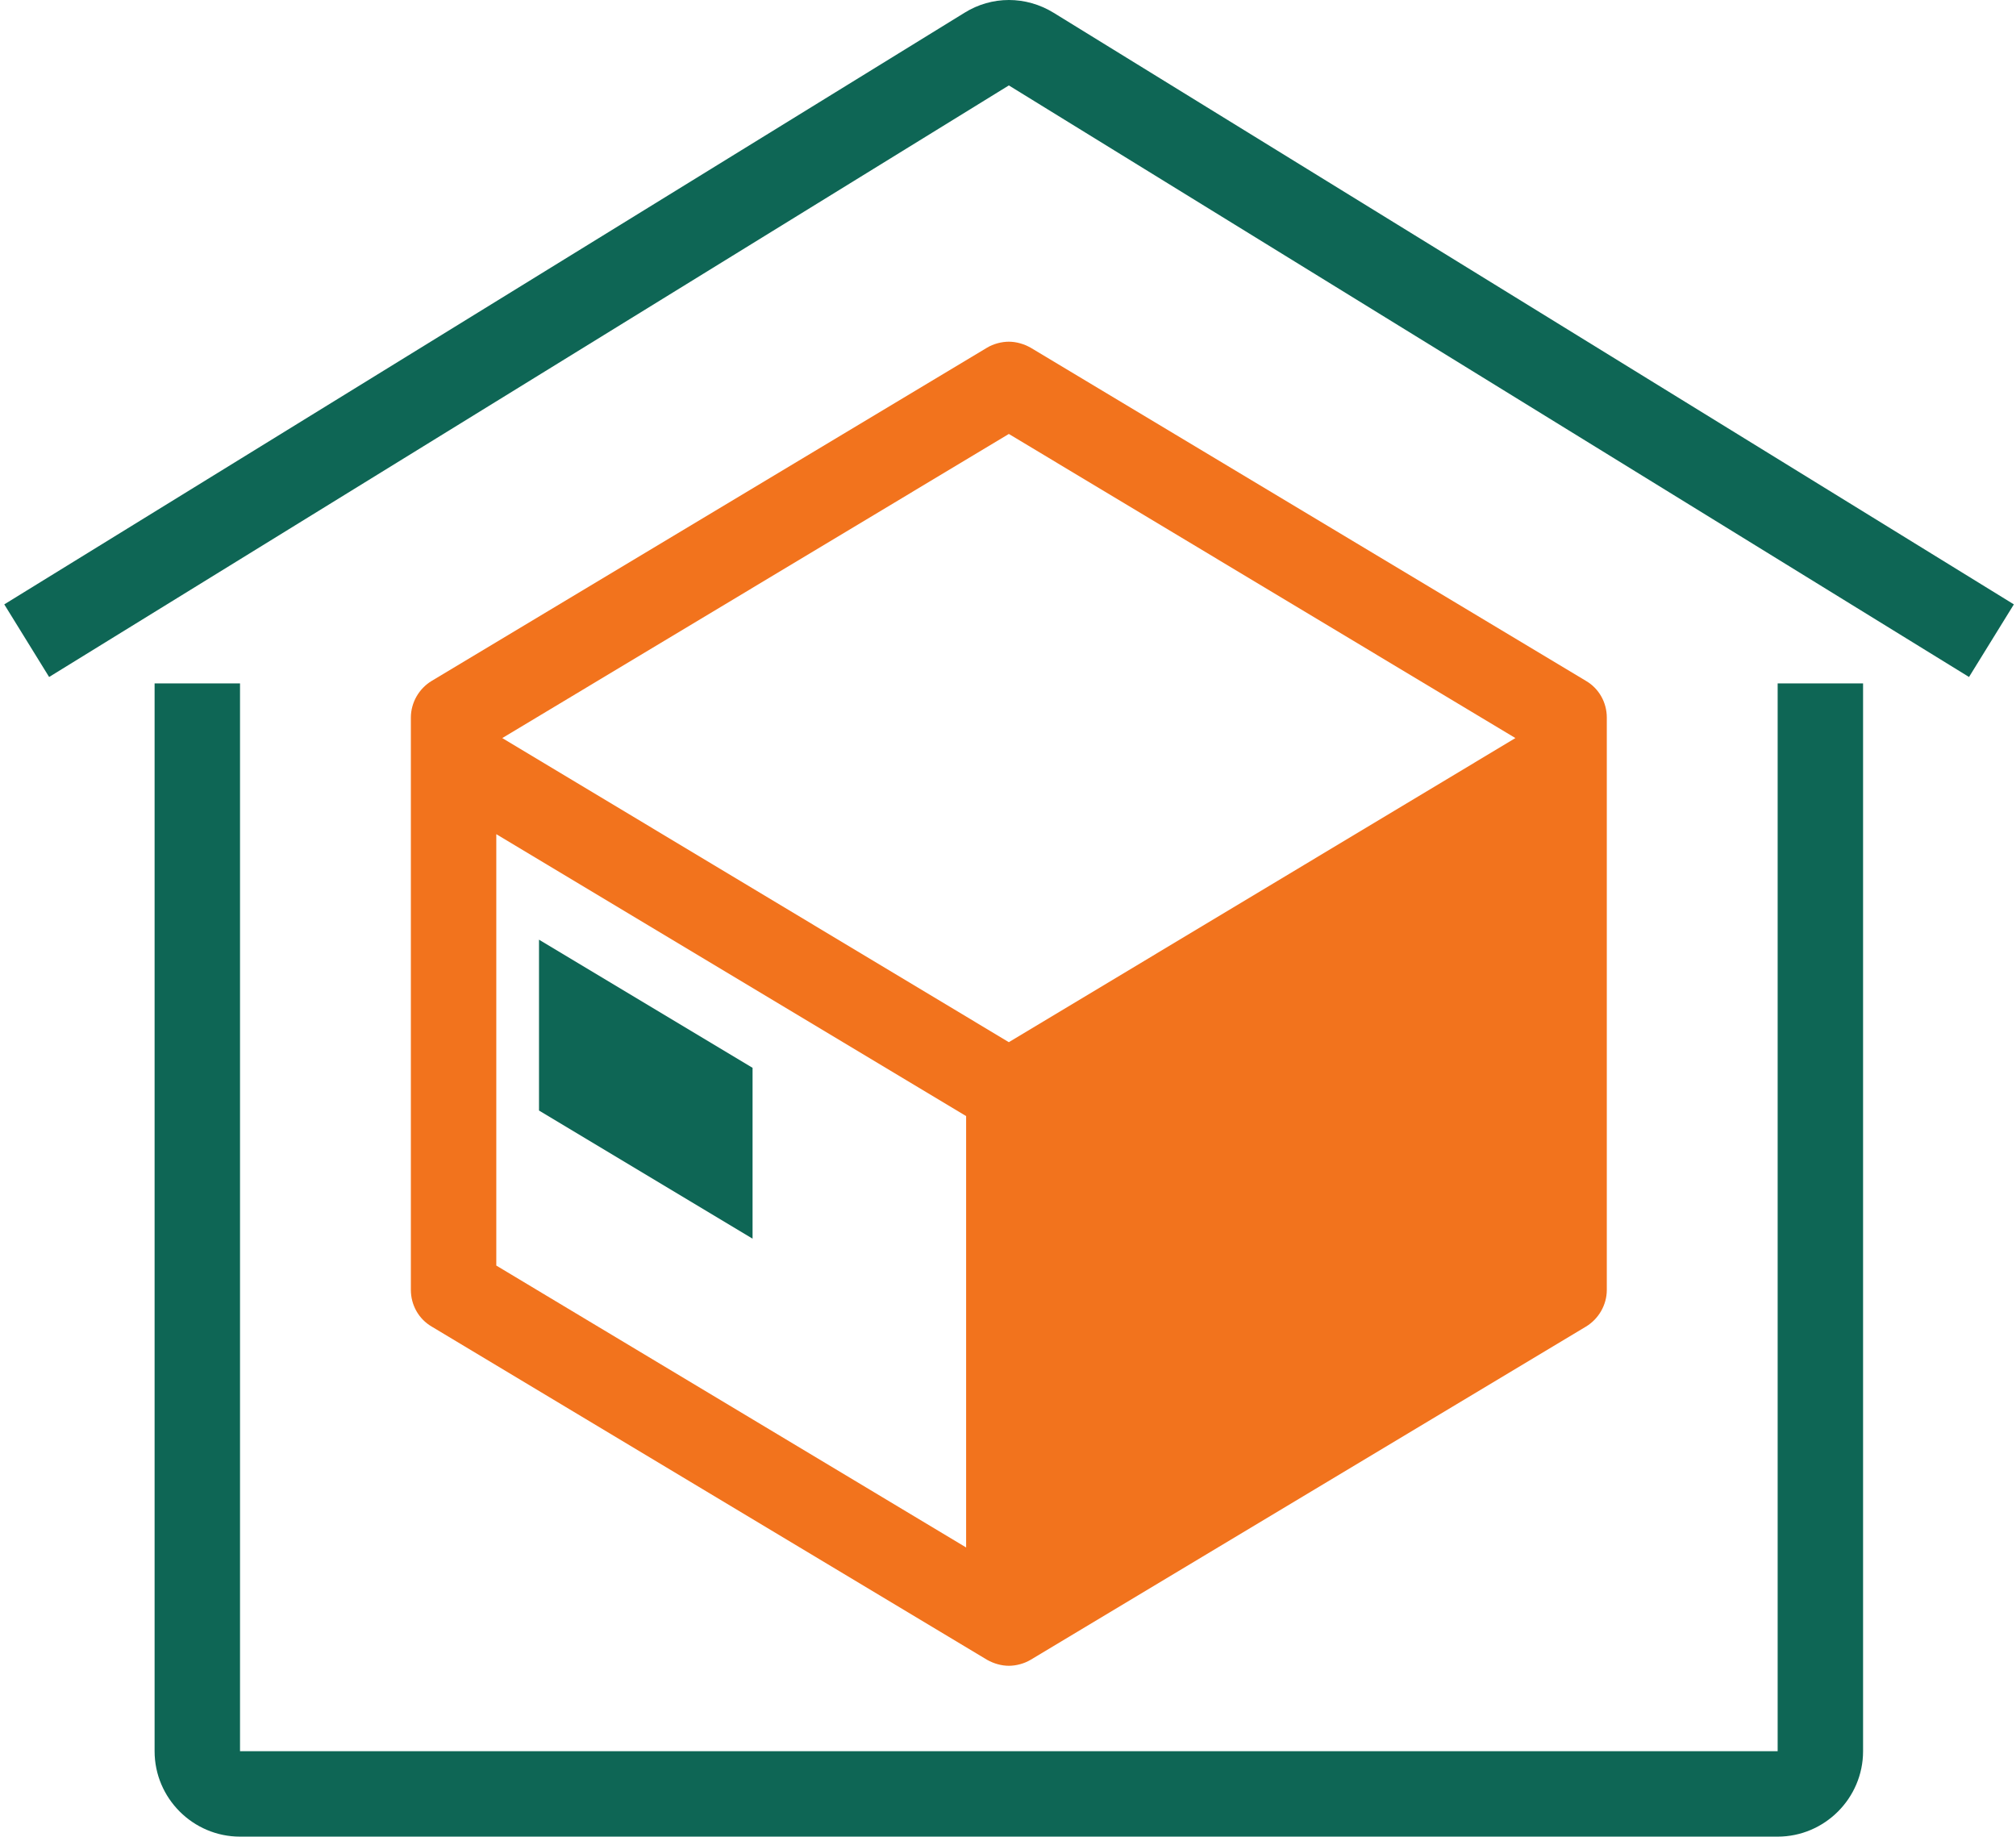
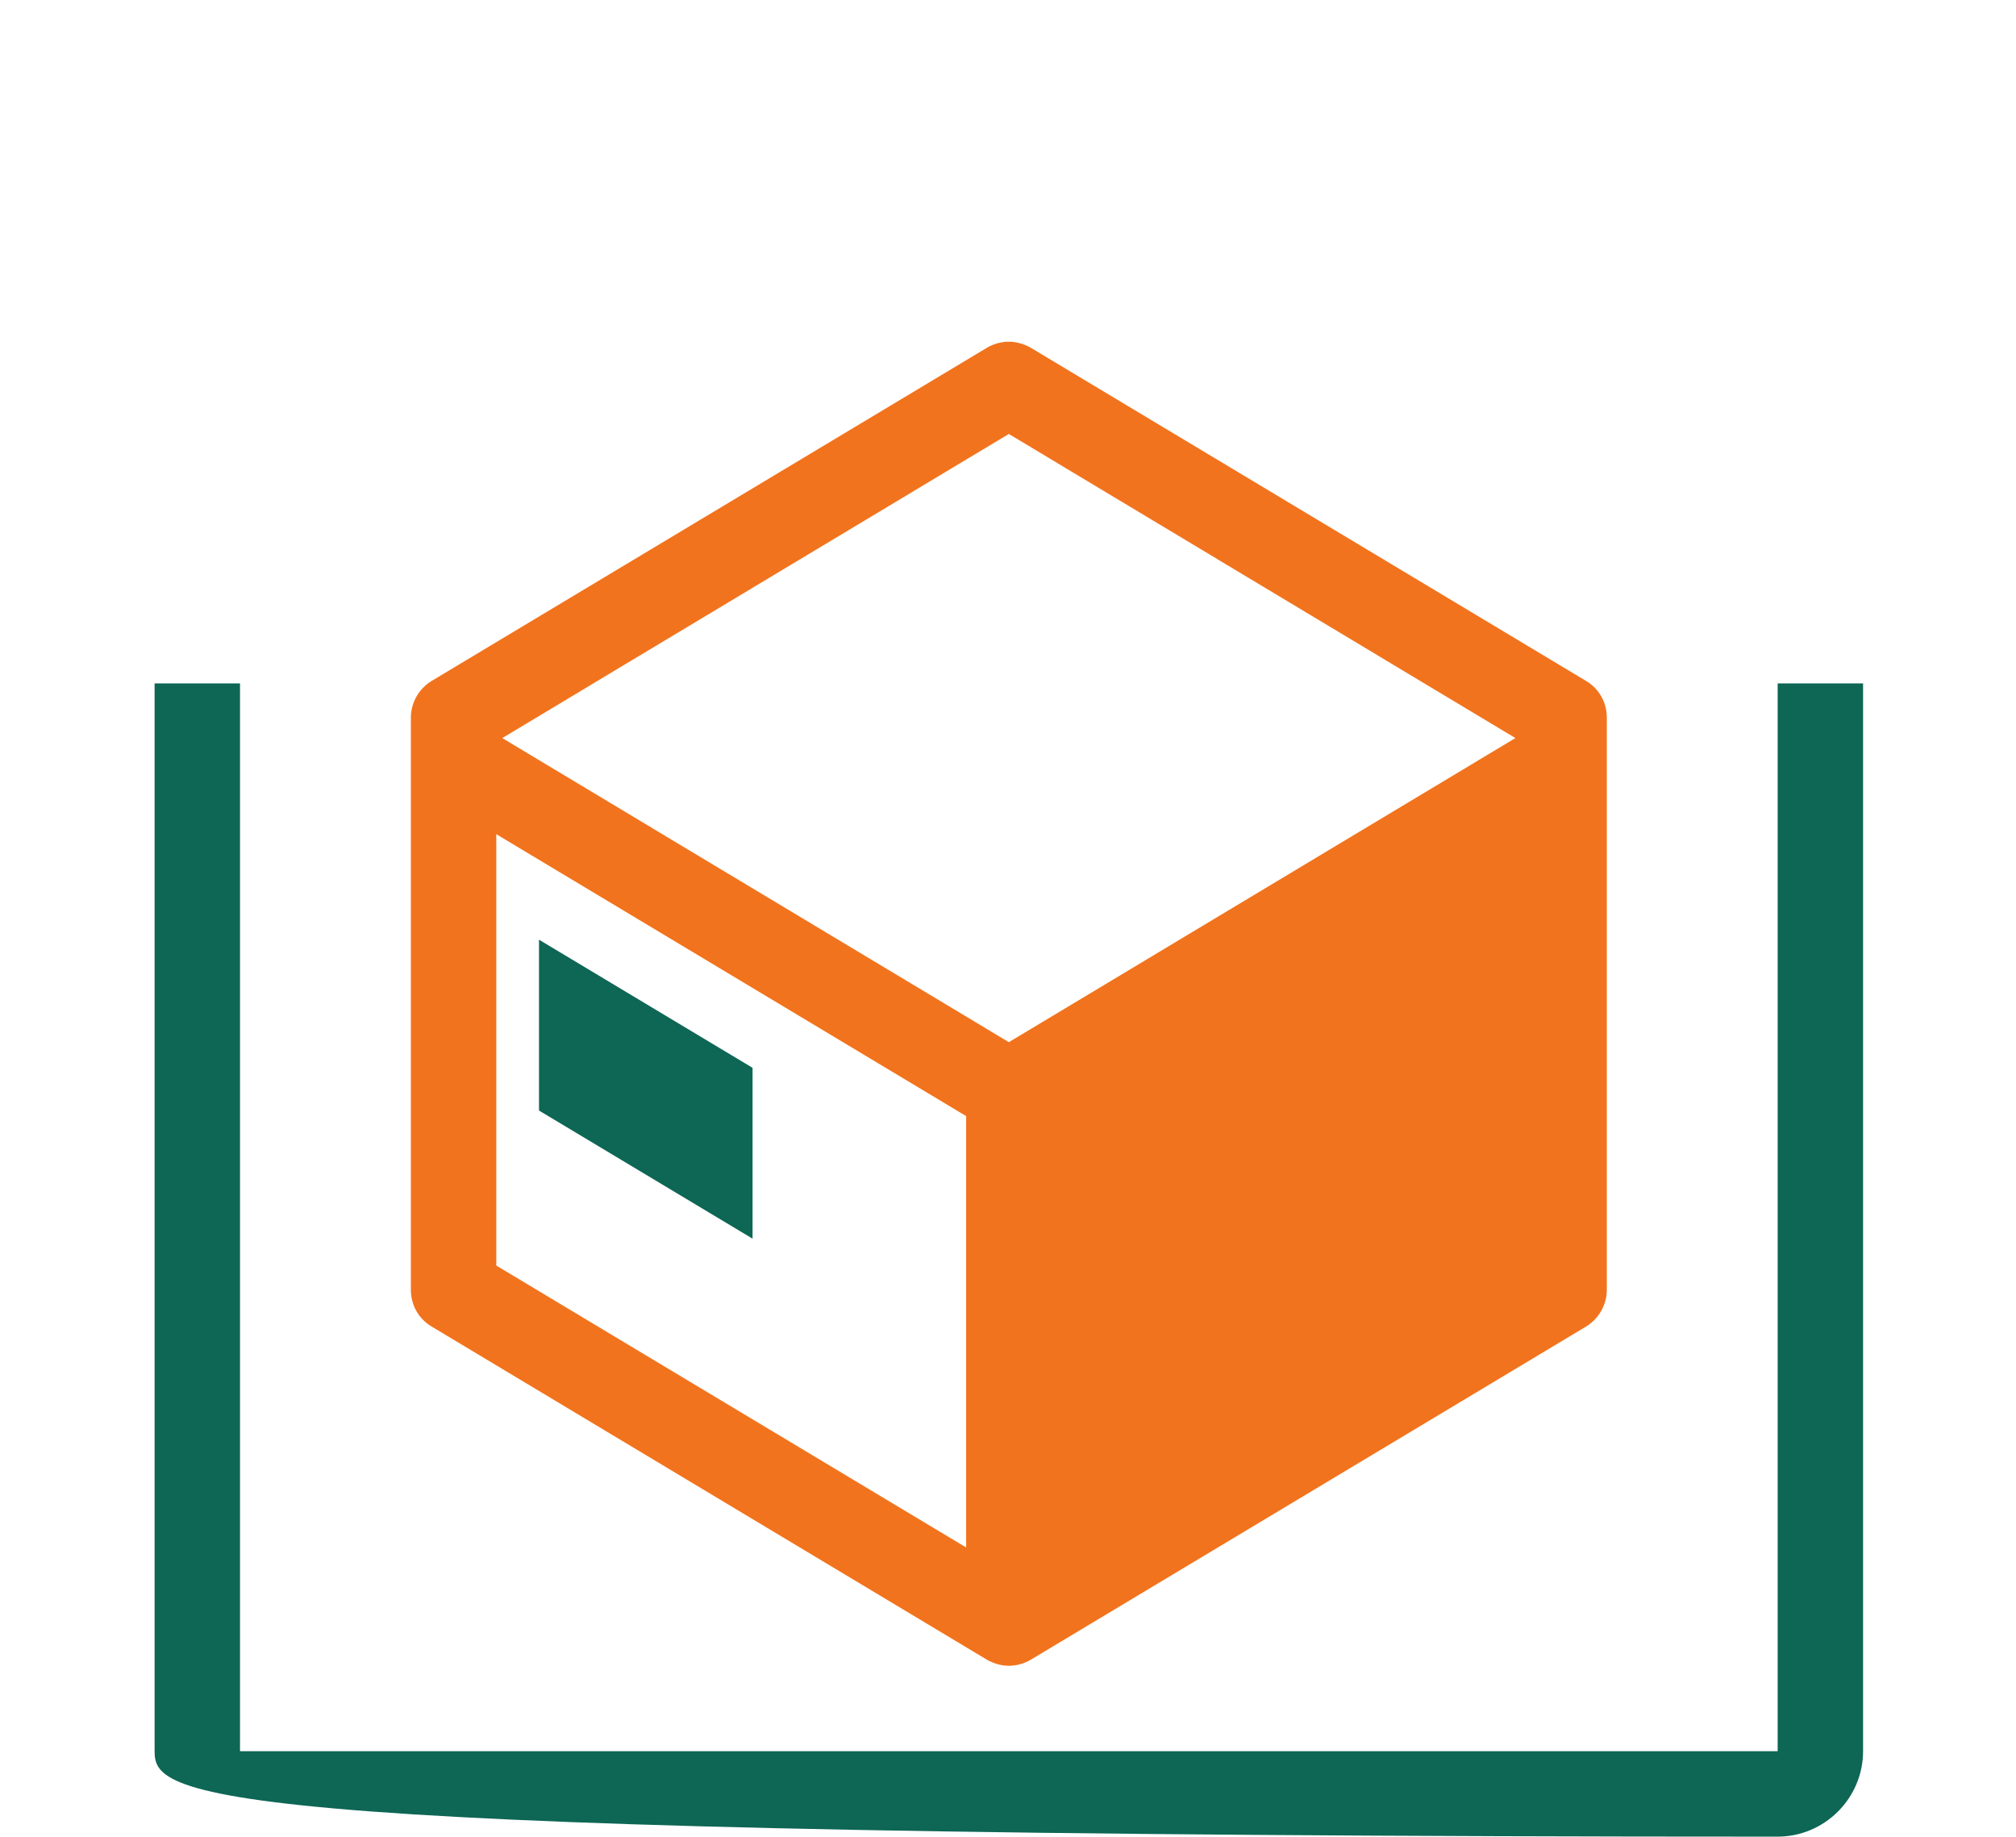
<svg xmlns="http://www.w3.org/2000/svg" width="236" height="215" viewBox="0 0 236 215" fill="none">
-   <path d="M208.098 215H28.098C22.598 215 18.098 210.5 18.098 205V80H28.098V205H208.098V80H218.098V205C218.098 210.5 213.598 215 208.098 215Z" fill="#0E6655" />
-   <path d="M230.5 79.25L118.1 10L5.75 79.25L0.5 70.75L112.9 1.5C116.1 -0.5 120.1 -0.5 123.35 1.5L235.75 70.75L230.5 79.25Z" fill="#0E6655" />
+   <path d="M208.098 215C22.598 215 18.098 210.5 18.098 205V80H28.098V205H208.098V80H218.098V205C218.098 210.5 213.598 215 208.098 215Z" fill="#0E6655" />
  <path d="M63.098 130L88.098 145V125L63.098 110V130Z" fill="#0E6655" />
  <path d="M185.648 79.7L120.648 40.7C119.848 40.25 118.948 40 118.098 40C117.248 40 116.298 40.25 115.548 40.7L50.548 79.7C49.048 80.6 48.098 82.25 48.098 84V151C48.098 152.75 48.998 154.4 50.548 155.3L115.548 194.3C116.348 194.75 117.248 195 118.098 195C118.948 195 119.898 194.75 120.648 194.3L185.648 155.3C187.148 154.4 188.098 152.75 188.098 151V84C188.098 82.25 187.198 80.6 185.648 79.7ZM118.098 50.8L177.398 86.4L118.098 122L58.798 86.4L118.098 50.8ZM58.098 101.25V97.65L113.098 130.65V181.15L58.098 148.15V101.25Z" fill="#F2731D" />
</svg>